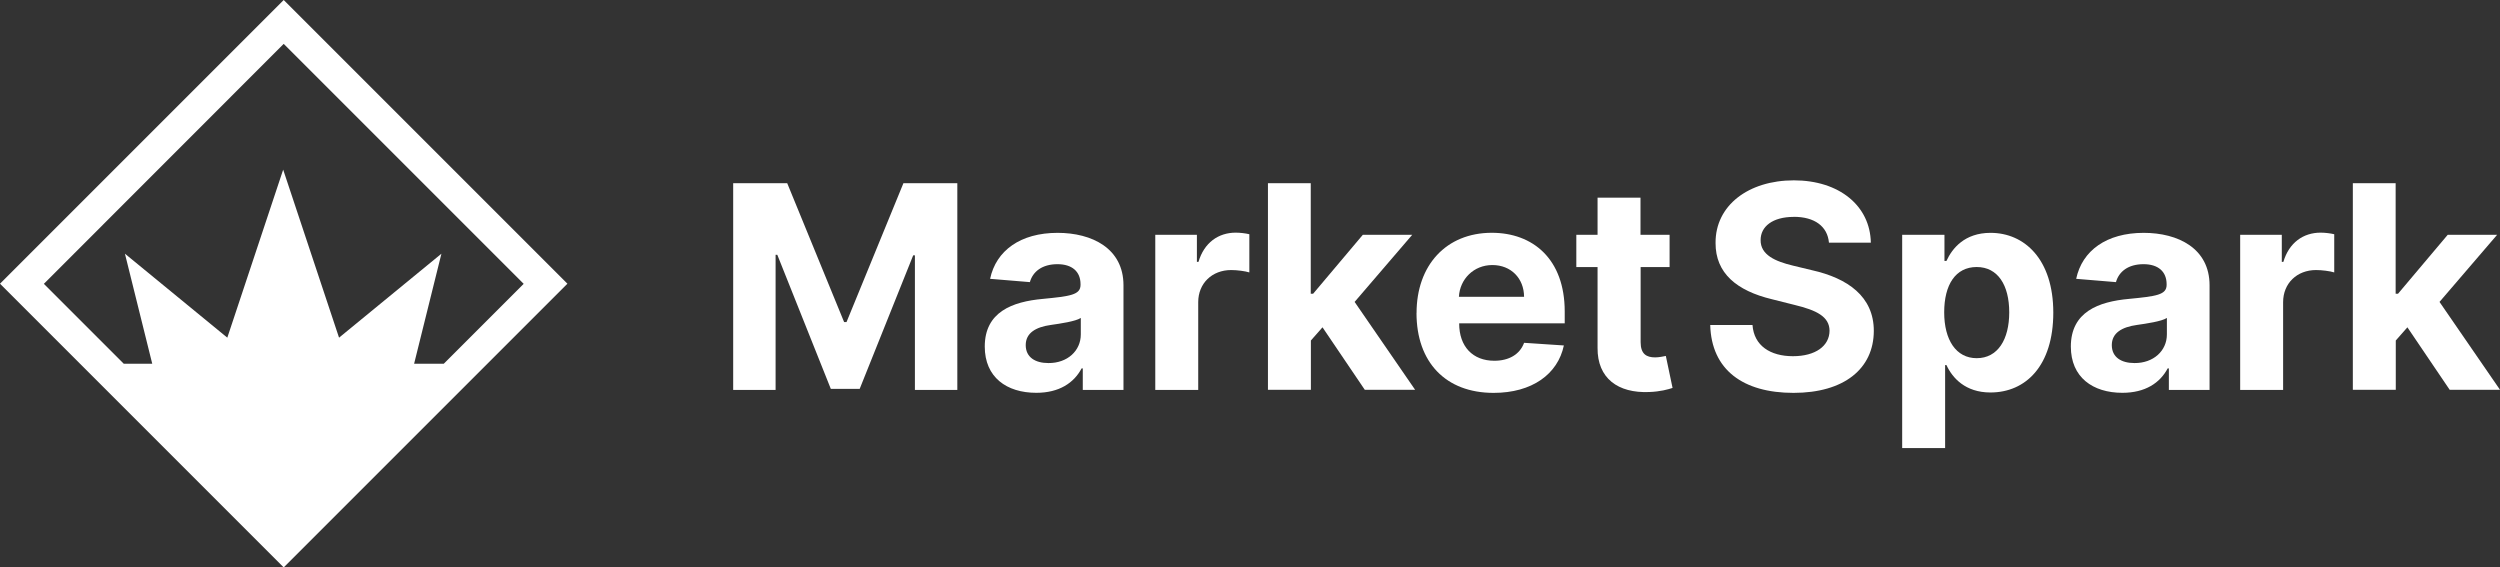
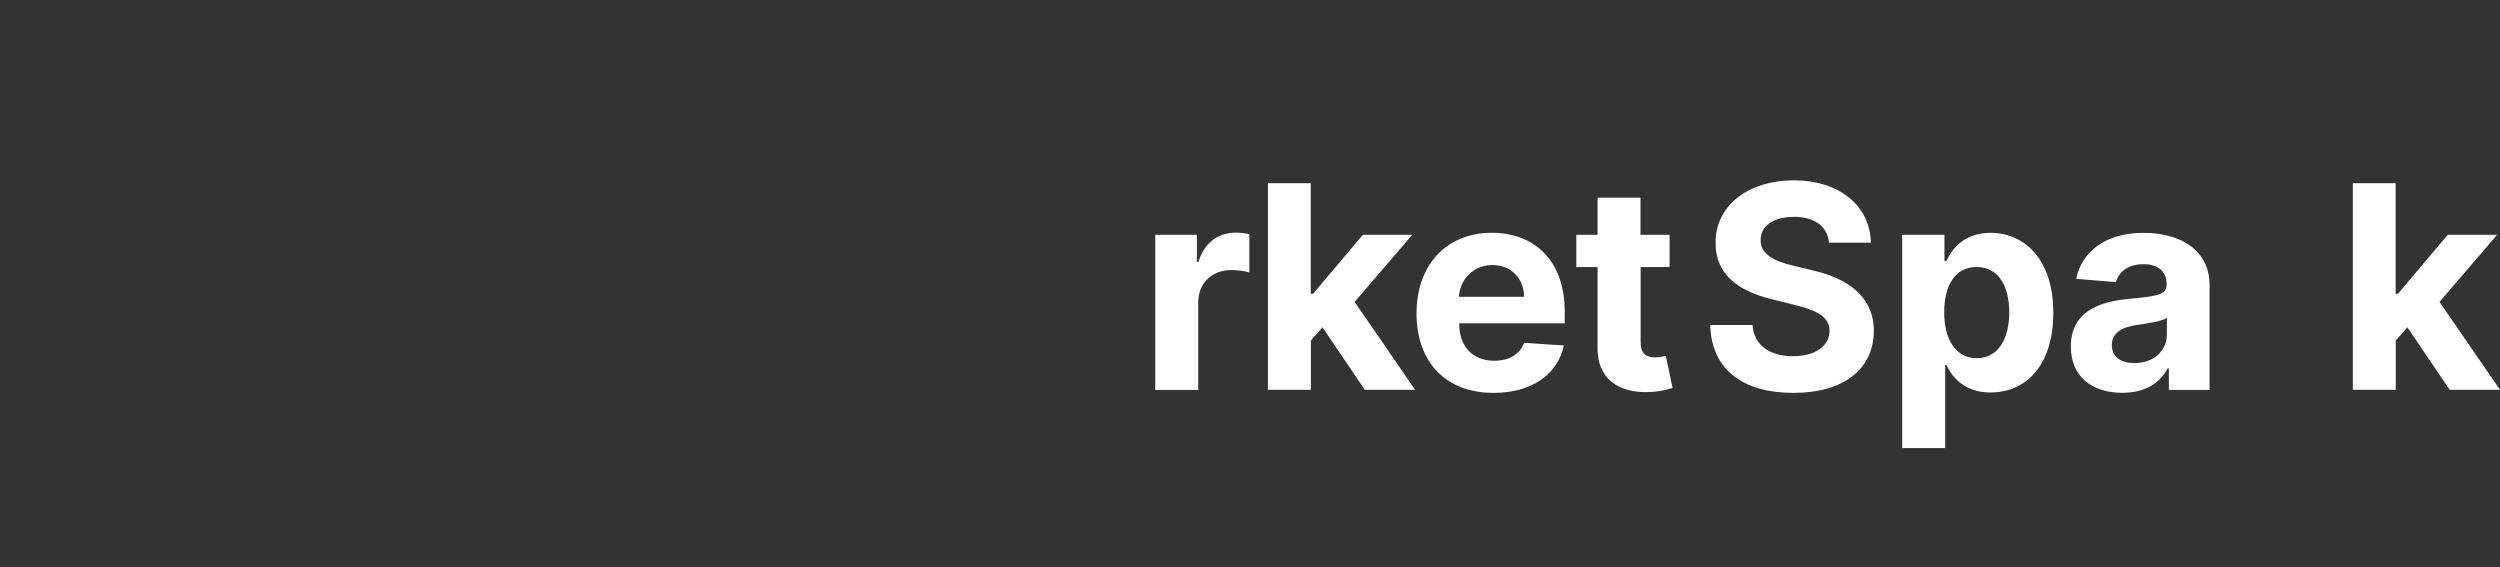
<svg xmlns="http://www.w3.org/2000/svg" id="Layer_2" data-name="Layer 2" viewBox="0 0 379 86.02">
  <rect x="0" y="0" width="379" height="86.02" fill="#333333" stroke="none" />
  <defs>
    <style>      .cls-1 {        fill: #fff;      }    </style>
  </defs>
  <g id="Layer_1-2" data-name="Layer 1">
    <g>
-       <path class="cls-1" d="M43.01,0L0,43.01l43.01,43.01,43.01-43.01L43.01,0ZM43.01,6.65l36.38,36.38-12.11,12.11h-4.5l4.14-16.68-15.52,12.73-8.47-25.47-8.47,25.47-15.52-12.73,4.14,16.68h-4.32l-12.11-12.11L43.01,6.65Z" />
-       <path class="cls-1" d="M119.34,27.77l8.63,21.06h.36l8.63-21.06h8.17v31.34h-6.43v-20.4h-.26l-8.11,20.24h-4.38l-8.11-20.32h-.26v20.48h-6.43v-31.34h8.19Z" />
-       <path class="cls-1" d="M149.29,52.54c0-5.25,4.17-6.81,8.83-7.23,4.1-.4,5.69-.6,5.69-2.12v-.1c0-1.92-1.28-3.04-3.5-3.04-2.34,0-3.74,1.14-4.18,2.72l-6.03-.5c.9-4.28,4.61-6.97,10.23-6.97,5.23,0,9.99,2.36,9.99,7.95v15.86h-6.17v-3.26h-.18c-1.16,2.2-3.4,3.7-6.87,3.7-4.5,0-7.81-2.36-7.81-7.01ZM163.85,50.7v-2.5c-.78.52-3.12.86-4.53,1.06-2.3.32-3.82,1.22-3.82,3.06s1.44,2.72,3.44,2.72c2.88.02,4.91-1.86,4.91-4.34Z" />
      <path class="cls-1" d="M175.14,35.6h6.31v4.1h.24c.86-2.92,3.02-4.43,5.65-4.43.66,0,1.48.1,2.06.24v5.79c-.62-.2-1.86-.36-2.76-.36-2.88,0-4.99,2-4.99,4.87v13.3h-6.51v-23.51Z" />
      <path class="cls-1" d="M192.2,27.77h6.51v16.76h.36l7.53-8.93h7.49l-8.73,10.17,9.17,13.32h-7.63l-6.41-9.47-1.76,2v7.47h-6.51v-31.32h-.02Z" />
      <path class="cls-1" d="M214.75,47.46c0-7.25,4.49-12.17,11.41-12.17,6.21,0,11.05,3.96,11.05,11.93v1.8h-16v.02c0,3.5,2.06,5.65,5.33,5.65,2.18,0,3.86-.94,4.51-2.72l6.03.4c-.92,4.36-4.83,7.19-10.65,7.19-7.27,0-11.69-4.65-11.69-12.11ZM231.05,44.99c-.02-2.8-1.98-4.81-4.81-4.81s-4.93,2.14-5.07,4.81h9.89Z" />
      <path class="cls-1" d="M253.13,40.49h-4.41v11.39c0,1.8.9,2.3,2.2,2.3.62,0,1.3-.16,1.62-.22l1.02,4.85c-.66.22-1.86.56-3.54.62-4.73.2-7.87-2.08-7.83-6.69v-12.25h-3.22v-4.89h3.22v-5.63h6.51v5.63h4.41v4.89h.02Z" />
      <path class="cls-1" d="M271.94,32.88c-3.24,0-5.03,1.48-5.03,3.5-.04,2.26,2.24,3.26,4.95,3.9l2.82.68c5.45,1.22,9.39,4,9.39,9.21-.02,5.73-4.51,9.39-12.17,9.39s-12.45-3.5-12.63-10.29h6.41c.22,3.14,2.7,4.73,6.13,4.73s5.53-1.56,5.55-3.86c-.02-2.12-1.92-3.1-5.33-3.92l-3.42-.86c-5.29-1.28-8.55-3.92-8.53-8.53-.04-5.69,4.99-9.49,11.87-9.49s11.57,3.86,11.67,9.45h-6.35c-.22-2.48-2.18-3.92-5.33-3.92Z" />
      <path class="cls-1" d="M288.35,35.6h6.43v3.96h.3c.88-1.92,2.76-4.26,6.69-4.26,5.15,0,9.51,4.02,9.51,12.09s-4.18,12.11-9.53,12.11c-3.8,0-5.77-2.2-6.67-4.16h-.2v12.59h-6.51v-32.32h-.02ZM299.67,54.3c3.2,0,4.93-2.84,4.93-6.95s-1.72-6.87-4.93-6.87-4.93,2.68-4.93,6.87,1.8,6.95,4.93,6.95Z" />
      <path class="cls-1" d="M313.94,52.54c0-5.25,4.18-6.81,8.83-7.23,4.1-.4,5.69-.6,5.69-2.12v-.1c0-1.92-1.28-3.04-3.5-3.04-2.34,0-3.74,1.14-4.18,2.72l-6.03-.5c.9-4.28,4.61-6.97,10.23-6.97,5.23,0,9.99,2.36,9.99,7.95v15.86h-6.17v-3.26h-.18c-1.16,2.2-3.4,3.7-6.87,3.7-4.49,0-7.81-2.36-7.81-7.01ZM328.5,50.7v-2.5c-.78.52-3.12.86-4.53,1.06-2.3.32-3.82,1.22-3.82,3.06s1.44,2.72,3.44,2.72c2.88.02,4.91-1.86,4.91-4.34Z" />
-       <path class="cls-1" d="M339.61,35.6h6.31v4.1h.24c.86-2.92,3.02-4.43,5.65-4.43.66,0,1.48.1,2.06.24v5.79c-.62-.2-1.86-.36-2.76-.36-2.88,0-4.99,2-4.99,4.87v13.3h-6.51v-23.51Z" />
      <path class="cls-1" d="M356.67,27.77h6.51v16.76h.36l7.53-8.93h7.49l-8.73,10.17,9.17,13.32h-7.63l-6.41-9.47-1.76,2v7.47h-6.51v-31.32h-.02Z" />
    </g>
  </g>
</svg>